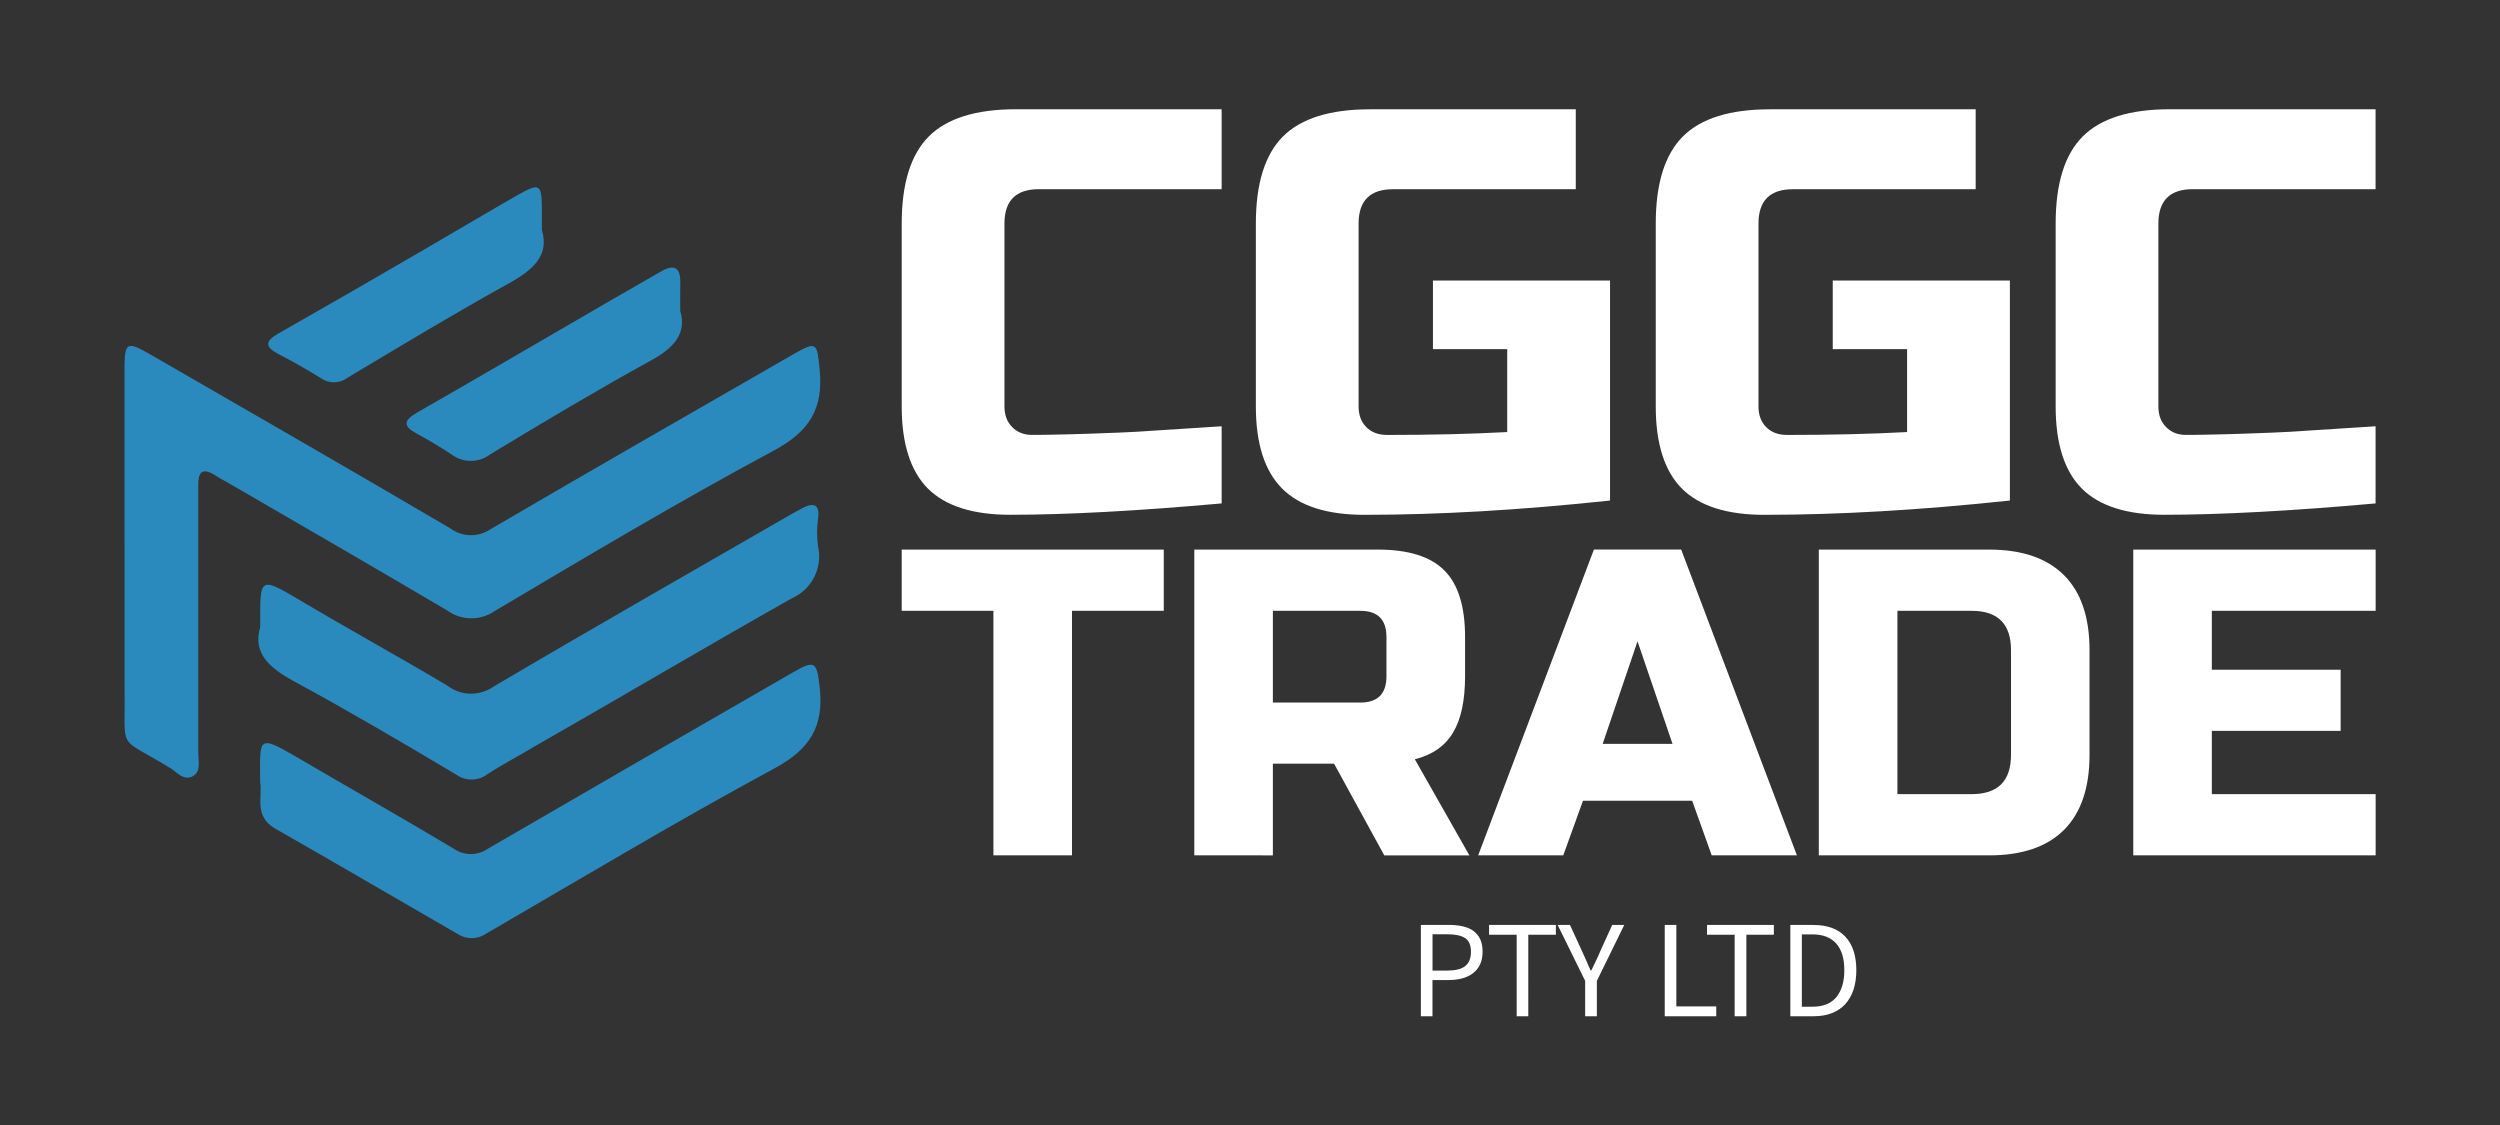
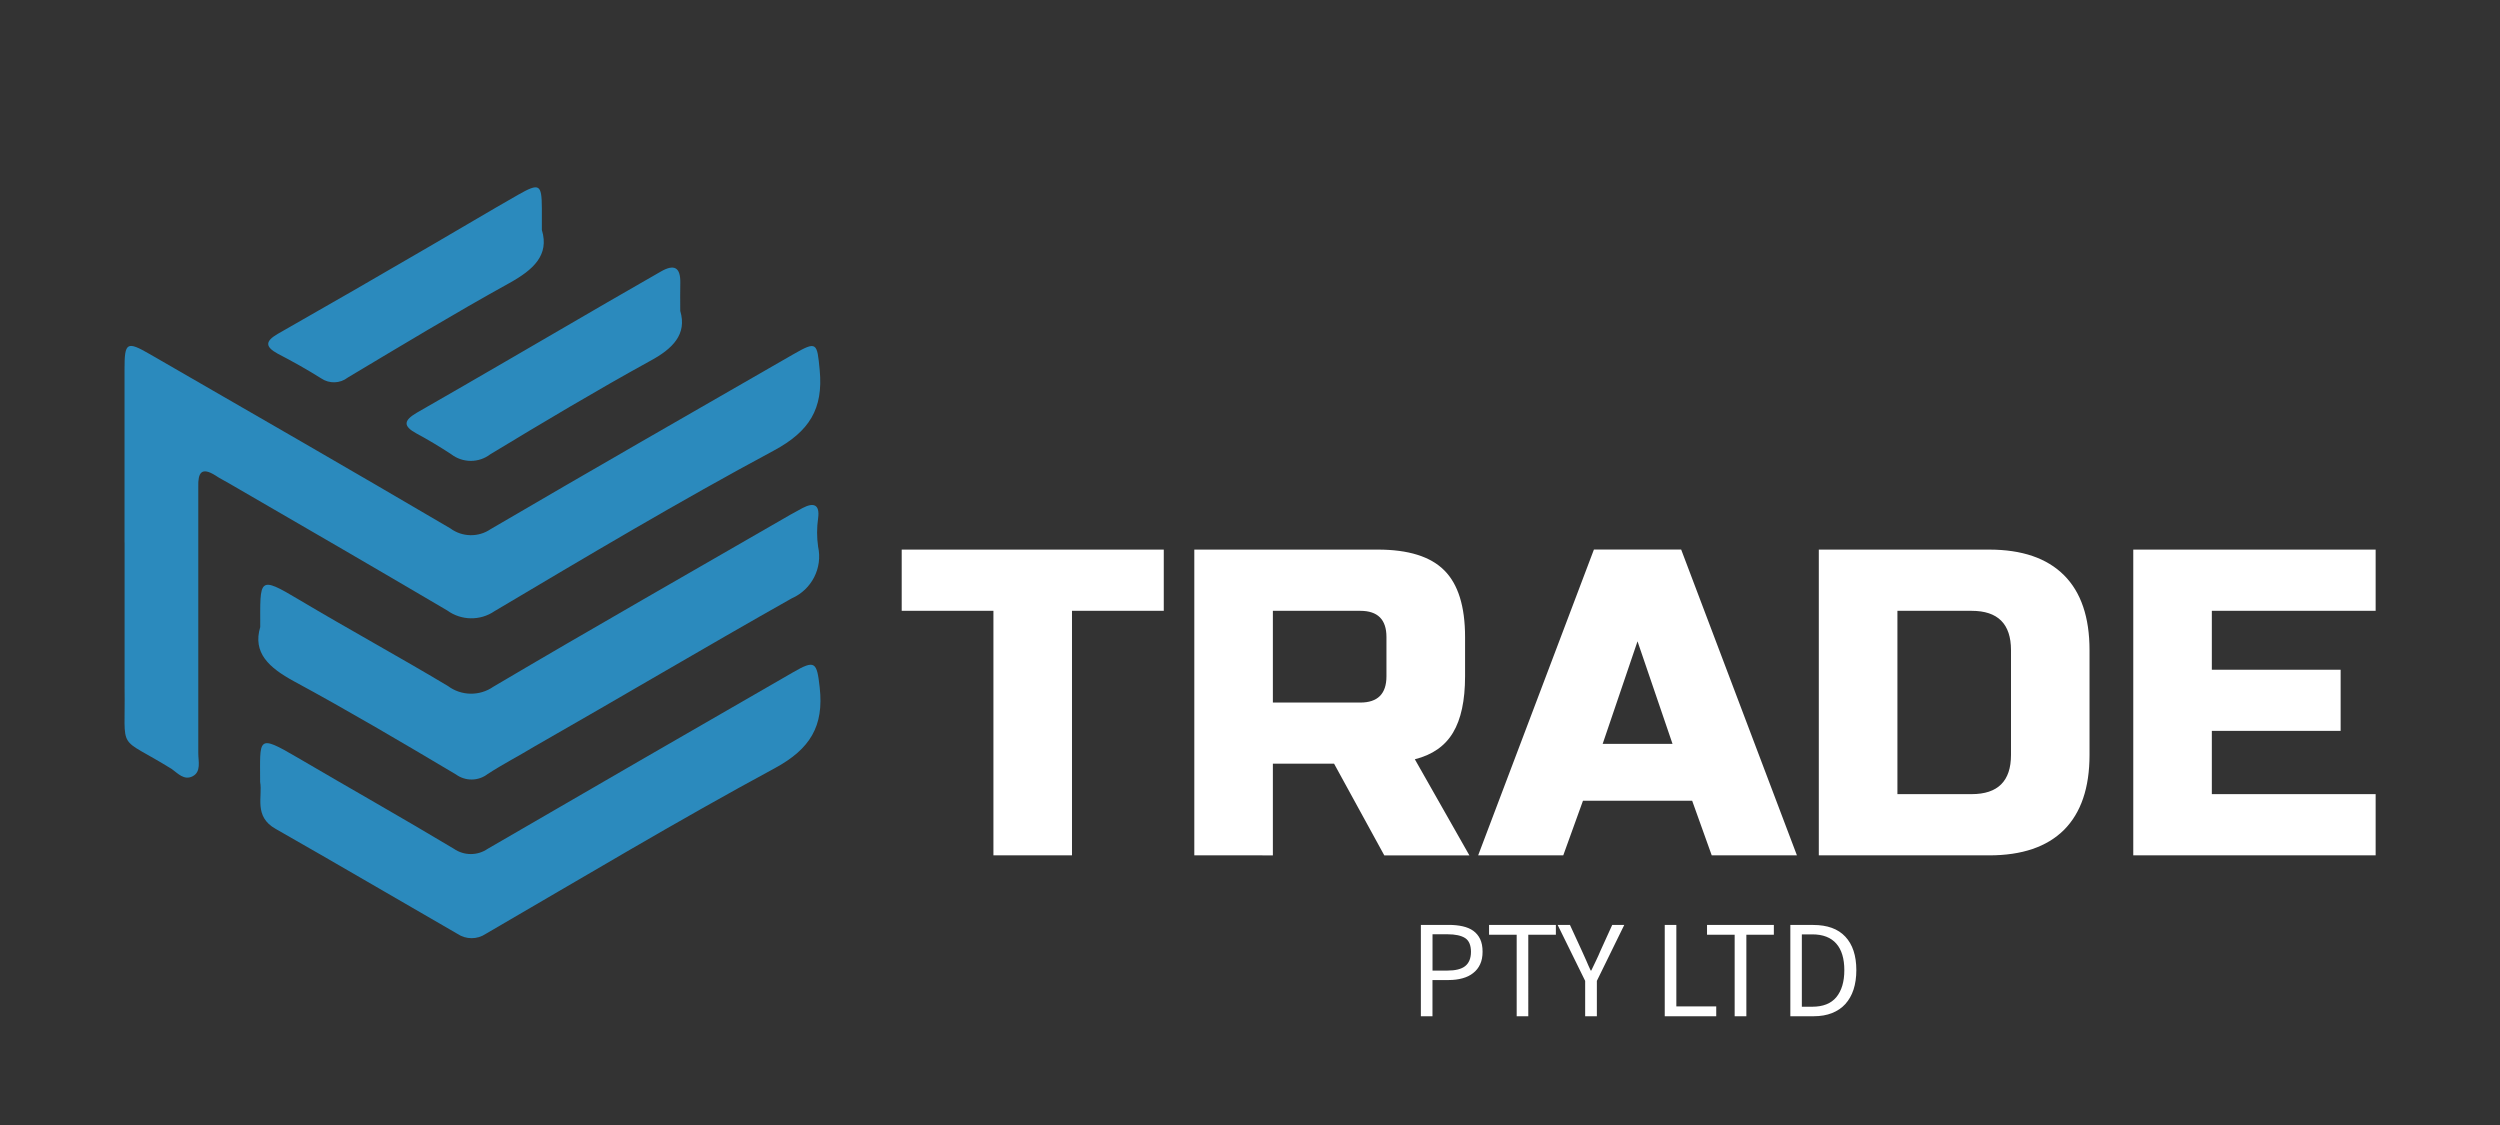
<svg xmlns="http://www.w3.org/2000/svg" version="1.0" id="Layer_1" x="0px" y="0px" viewBox="0 0 502 226" style="enable-background:new 0 0 502 226;" xml:space="preserve">
  <rect x="0" y="0" width="502" height="226" fill="#333333" stroke="none" />
  <style type="text/css">
	.st0{fill:#2B8ABD;}
	.st1{fill:#FFFFFF;}
</style>
  <g transform="translate(72.975,85.907)">
    <g transform="translate(0,6.731)">
      <g>
        <path class="st0" d="M-47.97,16.3v-34.89c0-5.31,0.47-5.6,5.07-2.94C-22.74-9.9-2.58,1.69,17.45,13.46     c2.39,1.77,5.65,1.83,8.1,0.15C45.72,1.81,66.01-9.82,86.27-21.47c4.8-2.75,4.82-2.41,5.35,3.15c0.74,7.78-2.07,12.31-9.2,16.15     C63.45,8.01,44.87,19.07,26.33,30.08c-2.87,1.97-6.67,1.91-9.49-0.13C2.27,21.37-12.39,12.87-27,4.41     c-0.89-0.53-1.9-1.01-2.69-1.56c-2.85-1.8-3.55-0.55-3.47,2.28v53.49c0,1.61,0.61,3.7-1.12,4.61c-1.73,0.91-3.02-0.61-4.19-1.44     c-11.25-6.98-9.28-2.96-9.49-16.41V16.3z" />
        <path class="st0" d="M-20.74,64.38c0-8.8-0.7-9.7,7.48-4.91C-2.81,65.6,7.76,71.56,18.17,77.8c2.04,1.41,4.75,1.41,6.79,0     c20.42-11.85,40.85-23.67,61.31-35.44c4.42-2.56,4.78-2.09,5.35,3.04c0.87,7.76-1.9,12.35-8.99,16.2     C63.01,72.2,43.86,83.68,24.57,94.88c-1.72,1.16-3.97,1.16-5.69,0C6.69,87.86-5.43,80.74-17.61,73.81     C-22.09,71.31-20.21,67.29-20.74,64.38z" />
        <path class="st0" d="M-20.72,33.27c0-9.73-0.47-10.42,7.84-5.46c9.87,5.88,19.94,11.38,29.83,17.29c2.7,2.02,6.38,2.08,9.15,0.15     c19.79-11.69,39.79-23.07,59.66-34.55l2.39-1.31c2.28-1.21,3.53-0.72,3.15,2.05c-0.27,1.89-0.27,3.8,0,5.69     c0.94,4.28-1.28,8.62-5.29,10.38c-17.32,9.77-34.48,19.94-51.71,29.77c-3.13,1.9-6.32,3.53-9.34,5.5     c-1.87,1.45-4.47,1.48-6.38,0.09C7.81,56.47-2.98,50.1-13.99,44.14C-18.94,41.44-22.28,38.46-20.72,33.27z M63.62-30.2     c1.39,4.67-1.48,7.59-6.09,10.06C46.69-14.17,36.07-7.83,25.48-1.42c-2.31,1.77-5.52,1.77-7.84,0c-2.26-1.49-4.58-2.88-6.96-4.16     c-2.81-1.52-2.56-2.64,0-4.16c12.83-7.34,25.52-14.78,38.25-22.16c3.66-2.07,7.17-4.16,10.72-6.17c2.79-1.63,4.06-0.89,3.98,2.33     C63.58-34.15,63.62-32.63,63.62-30.2z M35.84-46.43c1.52,5.03-1.73,7.97-6.53,10.63C18.34-29.73,7.62-23.26-3.13-16.83     c-1.56,1.22-3.72,1.28-5.35,0.17c-2.83-1.78-5.69-3.38-8.75-4.97c-2.54-1.39-2.49-2.5,0-3.95C-6.99-31.4,3.26-37.32,13.35-43.2     c5.92-3.43,11.78-6.94,17.74-10.34c4.25-2.41,4.71-2.13,4.74,2.69V-46.43z" />
      </g>
    </g>
    <g transform="translate(67,0)">
      <g transform="translate(0,0)">
        <g transform="scale(1)">
          <g>
-             <path class="st1" d="M105.33-0.31v15.49c-17.07,1.52-31.21,2.28-42.44,2.28l0,0c-7.5,0-13.01-1.75-16.54-5.26       c-3.51-3.53-5.26-9.03-5.26-16.52l0,0v-36.71c0-8.03,1.82-13.86,5.45-17.49c3.63-3.63,9.47-5.45,17.49-5.45l0,0h41.3v16.05       H68.62c-4.6,0-6.9,2.3-6.9,6.9l0,0v36.71c0,1.75,0.52,3.14,1.56,4.17c1.02,1.04,2.34,1.56,3.96,1.56c1.6,0,3.35-0.02,5.26-0.07       c1.91-0.03,3.9-0.09,5.96-0.16c2.07-0.08,4.15-0.16,6.27-0.23c2.1-0.08,4.81-0.23,8.13-0.47C96.19,0.27,100.34,0,105.33-0.31       L105.33-0.31z M183.32-29.57V14.6c-17.89,1.91-34.33,2.87-49.31,2.87l0,0c-7.5,0-13.01-1.75-16.52-5.26       c-3.53-3.53-5.29-9.03-5.29-16.52l0,0v-36.71c0-8.03,1.82-13.86,5.45-17.49c3.63-3.63,9.47-5.45,17.49-5.45l0,0h41.3v16.05       h-36.71c-4.6,0-6.9,2.3-6.9,6.9l0,0v36.71c0,1.75,0.52,3.14,1.56,4.17c1.02,1.04,2.42,1.56,4.19,1.56l0,0       c8.79,0,16.82-0.19,24.09-0.58l0,0V-15.8h-14.91v-13.77H183.32z M263.61-29.57V14.6c-17.89,1.91-34.33,2.87-49.31,2.87l0,0       c-7.5,0-13.01-1.75-16.54-5.26c-3.51-3.53-5.26-9.03-5.26-16.52l0,0v-36.71c0-8.03,1.82-13.86,5.45-17.49       c3.63-3.63,9.47-5.45,17.49-5.45l0,0h41.3v16.05h-36.71c-4.6,0-6.9,2.3-6.9,6.9l0,0v36.71c0,1.75,0.52,3.14,1.56,4.17       c1.02,1.04,2.42,1.56,4.19,1.56l0,0c8.79,0,16.82-0.19,24.09-0.58l0,0V-15.8h-14.93v-13.77H263.61z M337.04-0.31v15.49       c-17.07,1.52-31.21,2.28-42.44,2.28l0,0c-7.5,0-13.01-1.75-16.54-5.26c-3.51-3.53-5.26-9.03-5.26-16.52l0,0v-36.71       c0-8.03,1.82-13.86,5.45-17.49c3.63-3.63,9.47-5.45,17.49-5.45l0,0h41.3v16.05h-36.71c-4.6,0-6.9,2.3-6.9,6.9l0,0v36.71       c0,1.75,0.52,3.14,1.56,4.17c1.02,1.04,2.34,1.56,3.96,1.56c1.6,0,3.35-0.02,5.26-0.07c1.91-0.03,3.9-0.09,5.96-0.16       c2.07-0.08,4.15-0.16,6.27-0.23c2.1-0.08,4.81-0.23,8.13-0.47C327.9,0.27,332.05,0,337.04-0.31L337.04-0.31z" />
-           </g>
+             </g>
          <g transform="translate(0,37.96)">
            <g transform="scale(0.986)">
              <path class="st1" d="M76.35-1.24v49.8h-16v-49.8H41.67V-13.7h53.37v12.46H76.35z M101.26,48.57V-13.7h37.36        c6.23,0,10.75,1.41,13.56,4.24c2.81,2.81,4.22,7.33,4.22,13.56l0,0v8.01c0,4.92-0.82,8.74-2.45,11.46        c-1.63,2.73-4.22,4.54-7.78,5.43l0,0l11.11,19.57h-17.33l-10.23-18.68h-12.46v18.68H101.26z M140.39,12.11V4.1        c0-3.56-1.78-5.33-5.33-5.33l0,0h-17.8v18.68h17.8C138.61,17.45,140.39,15.67,140.39,12.11L140.39,12.11z M180.41,37.45        l-4.01,11.11h-17.33l23.57-62.27h17.77l23.57,62.27h-17.35l-3.98-11.11H180.41z M191.52,4.98l-7.1,20.89h14.23L191.52,4.98z         M228.44-13.7h34.68c6.69,0,11.78,1.74,15.26,5.22c3.46,3.46,5.19,8.55,5.19,15.26l0,0v21.34c0,6.69-1.73,11.78-5.19,15.26        c-3.48,3.46-8.56,5.19-15.26,5.19l0,0h-34.68V-13.7z M267.58,28.11V6.78c0-5.34-2.67-8.01-8.01-8.01l0,0h-15.12V36.1h15.12        C264.91,36.1,267.58,33.44,267.58,28.11L267.58,28.11z M341.84,36.1v12.46h-49.36V-13.7h49.36v12.46h-33.36v12h26.23v12.46        h-26.23V36.1H341.84z" />
            </g>
          </g>
        </g>
      </g>
      <g transform="translate(44.755,70.314)">
        <g transform="scale(1, 1)">
          <g transform="scale(1)">
            <path class="st1" d="M100.58,29.51v18.33h2.33v-7.27h3.28c1,0,1.93-0.12,2.75-0.35c0.84-0.23,1.56-0.58,2.14-1.05       c0.61-0.47,1.07-1.05,1.4-1.77c0.33-0.7,0.49-1.54,0.49-2.52c0-1-0.16-1.84-0.49-2.54c-0.33-0.68-0.79-1.23-1.37-1.65       s-1.3-0.72-2.14-0.91c-0.84-0.19-1.77-0.28-2.77-0.28H100.58z M105.92,38.67h-3v-7.29h3c1.58,0,2.77,0.26,3.56,0.77       c0.77,0.51,1.16,1.44,1.16,2.75s-0.4,2.26-1.16,2.87S107.52,38.67,105.92,38.67z M119.82,31.47v16.38h2.33V31.47h5.54v-1.96       h-13.42v1.96H119.82z M133.57,40.74v7.1h2.35v-7.1l5.5-11.23h-2.42l-2.35,5.17c-0.28,0.68-0.58,1.33-0.89,1.98       c-0.33,0.65-0.65,1.33-0.96,2h-0.12c-0.33-0.68-0.61-1.35-0.89-2c-0.28-0.65-0.58-1.3-0.89-1.98l-2.38-5.17h-2.47L133.57,40.74       z M149.55,29.51v18.33h10.34v-1.98h-8.01V29.51H149.55z M163.59,31.47v16.38h2.35V31.47h5.52v-1.96h-13.42v1.96H163.59z        M174.77,29.51v18.33h4.68c1.4,0,2.61-0.21,3.68-0.63c1.05-0.42,1.96-1.02,2.68-1.82s1.28-1.77,1.65-2.91s0.56-2.45,0.56-3.89       c0-2.94-0.75-5.17-2.21-6.73c-1.47-1.58-3.63-2.35-6.45-2.35H174.77z M179.18,45.93h-2.1V31.4h2.1c2.14,0,3.75,0.63,4.82,1.86       c1.07,1.21,1.61,3,1.61,5.33s-0.54,4.12-1.61,5.43C182.93,45.3,181.32,45.93,179.18,45.93z" />
          </g>
        </g>
      </g>
    </g>
  </g>
</svg>